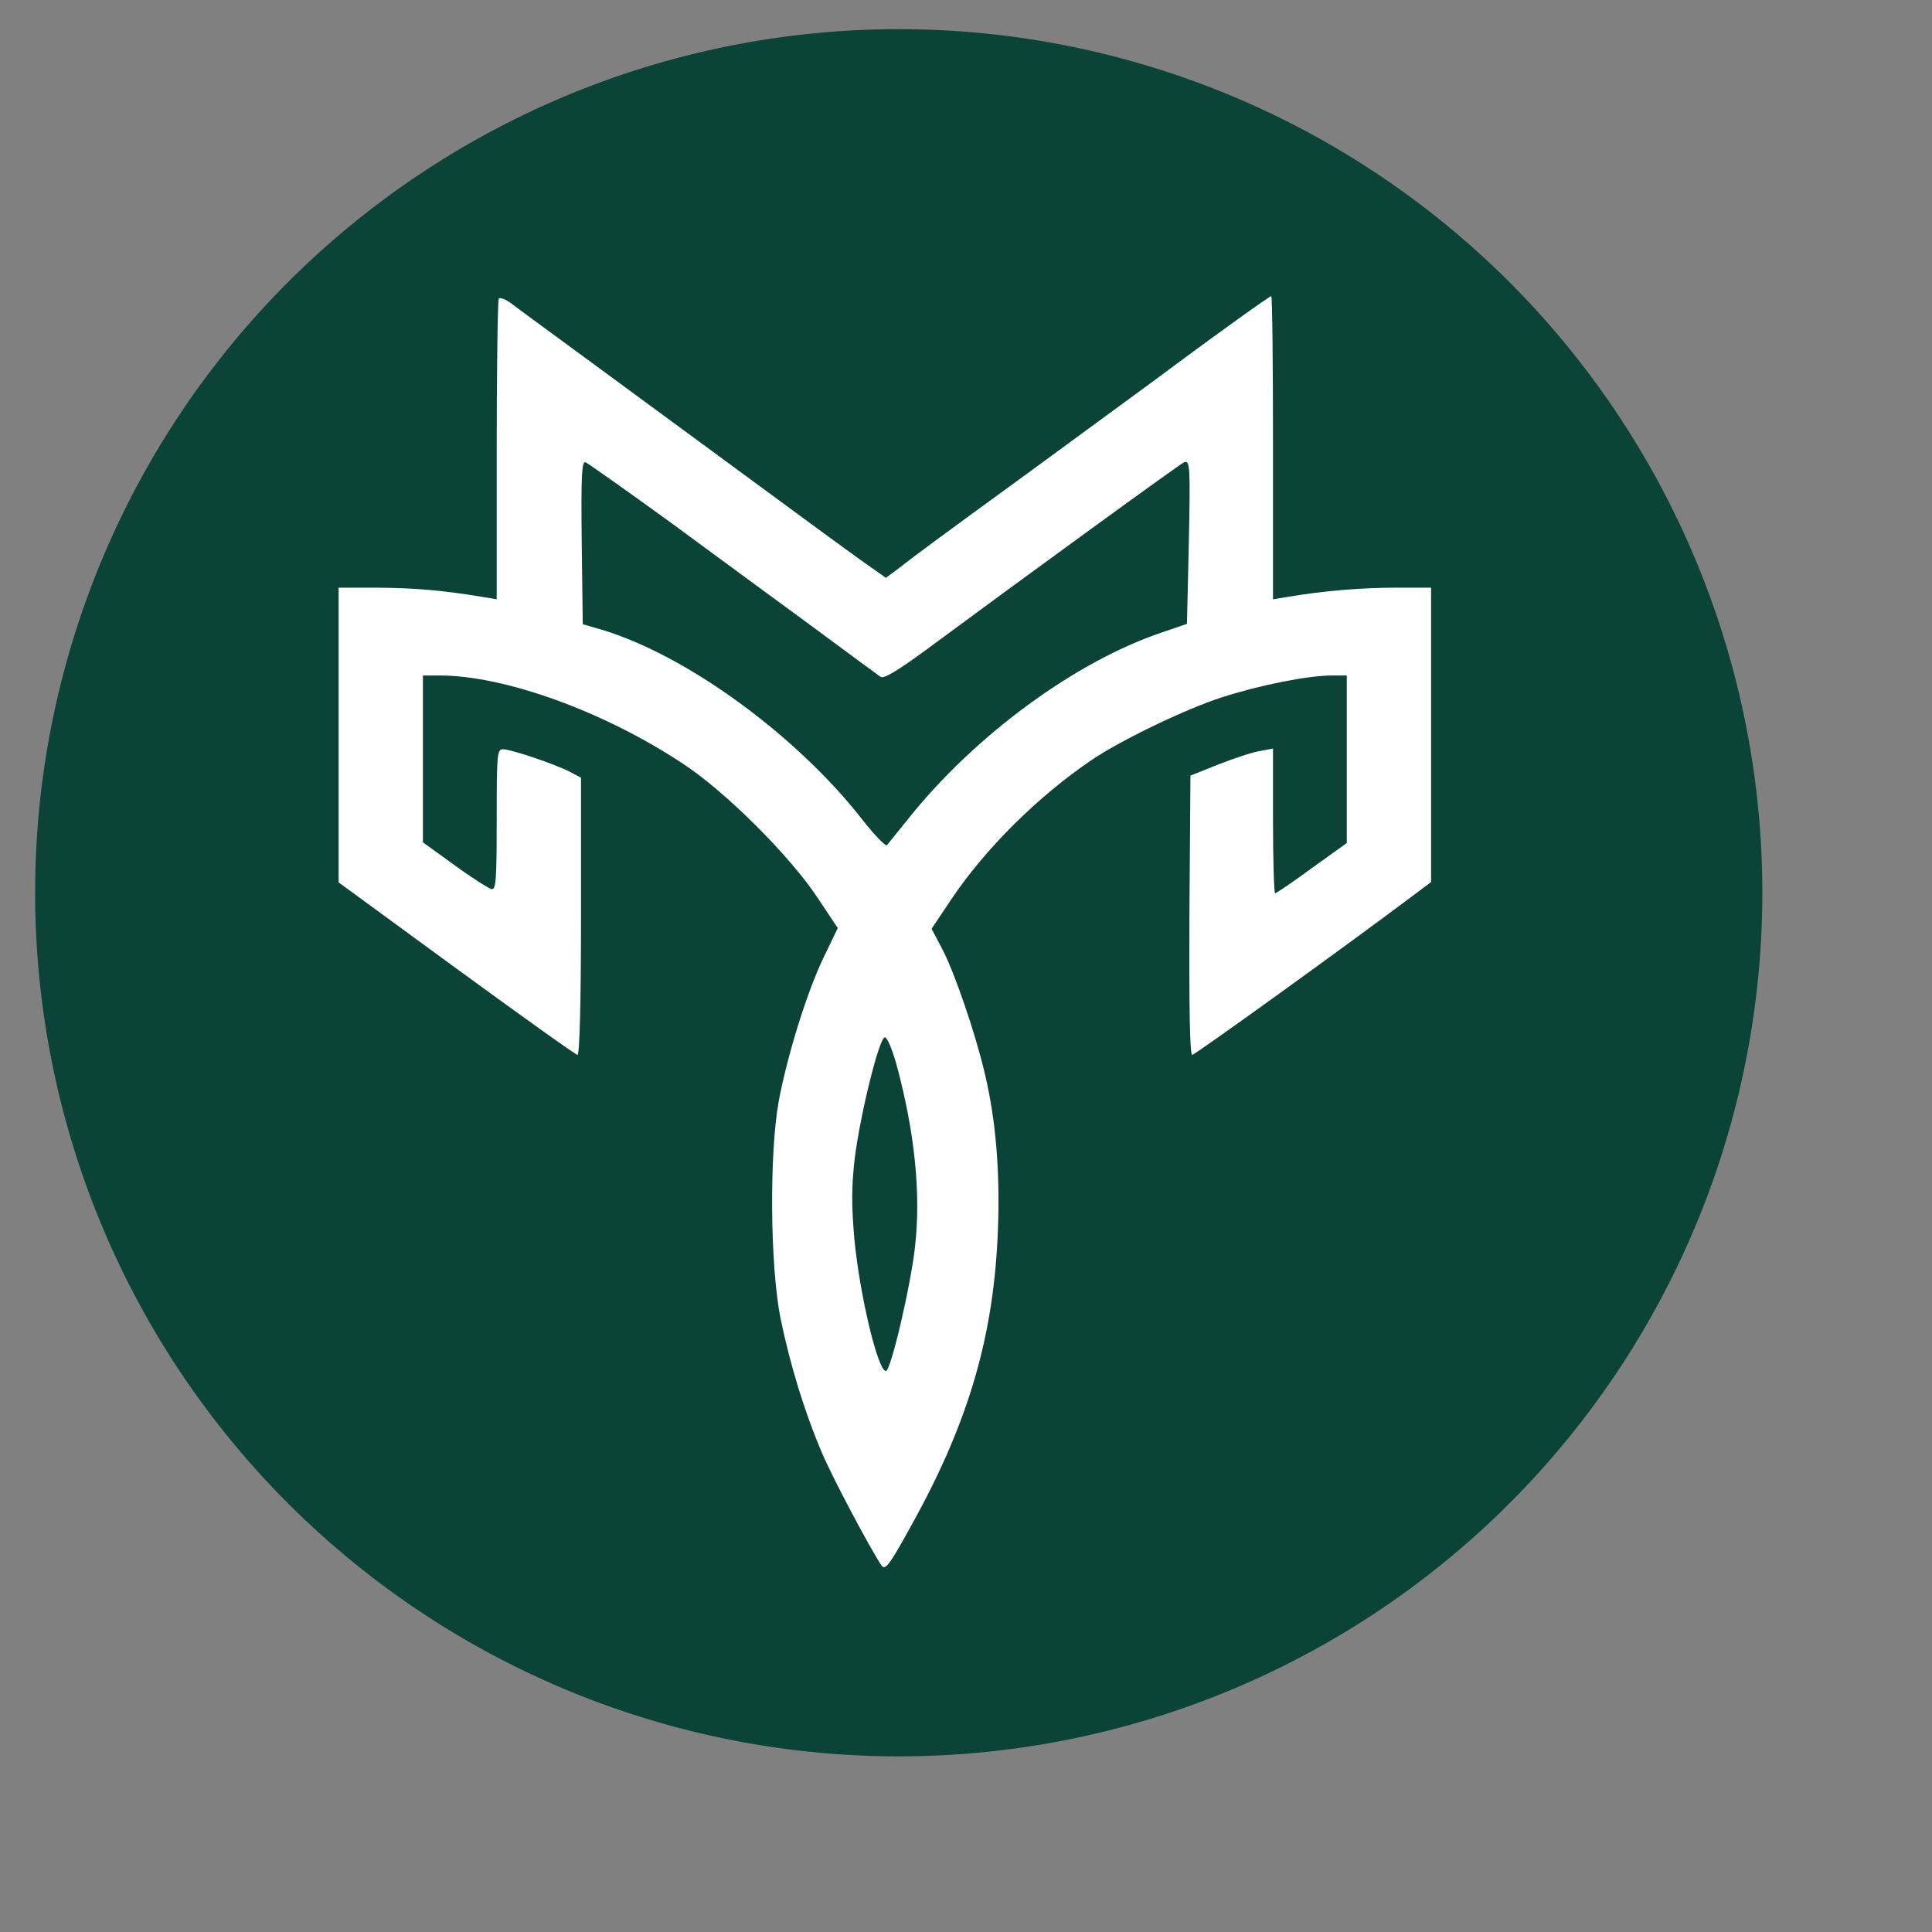
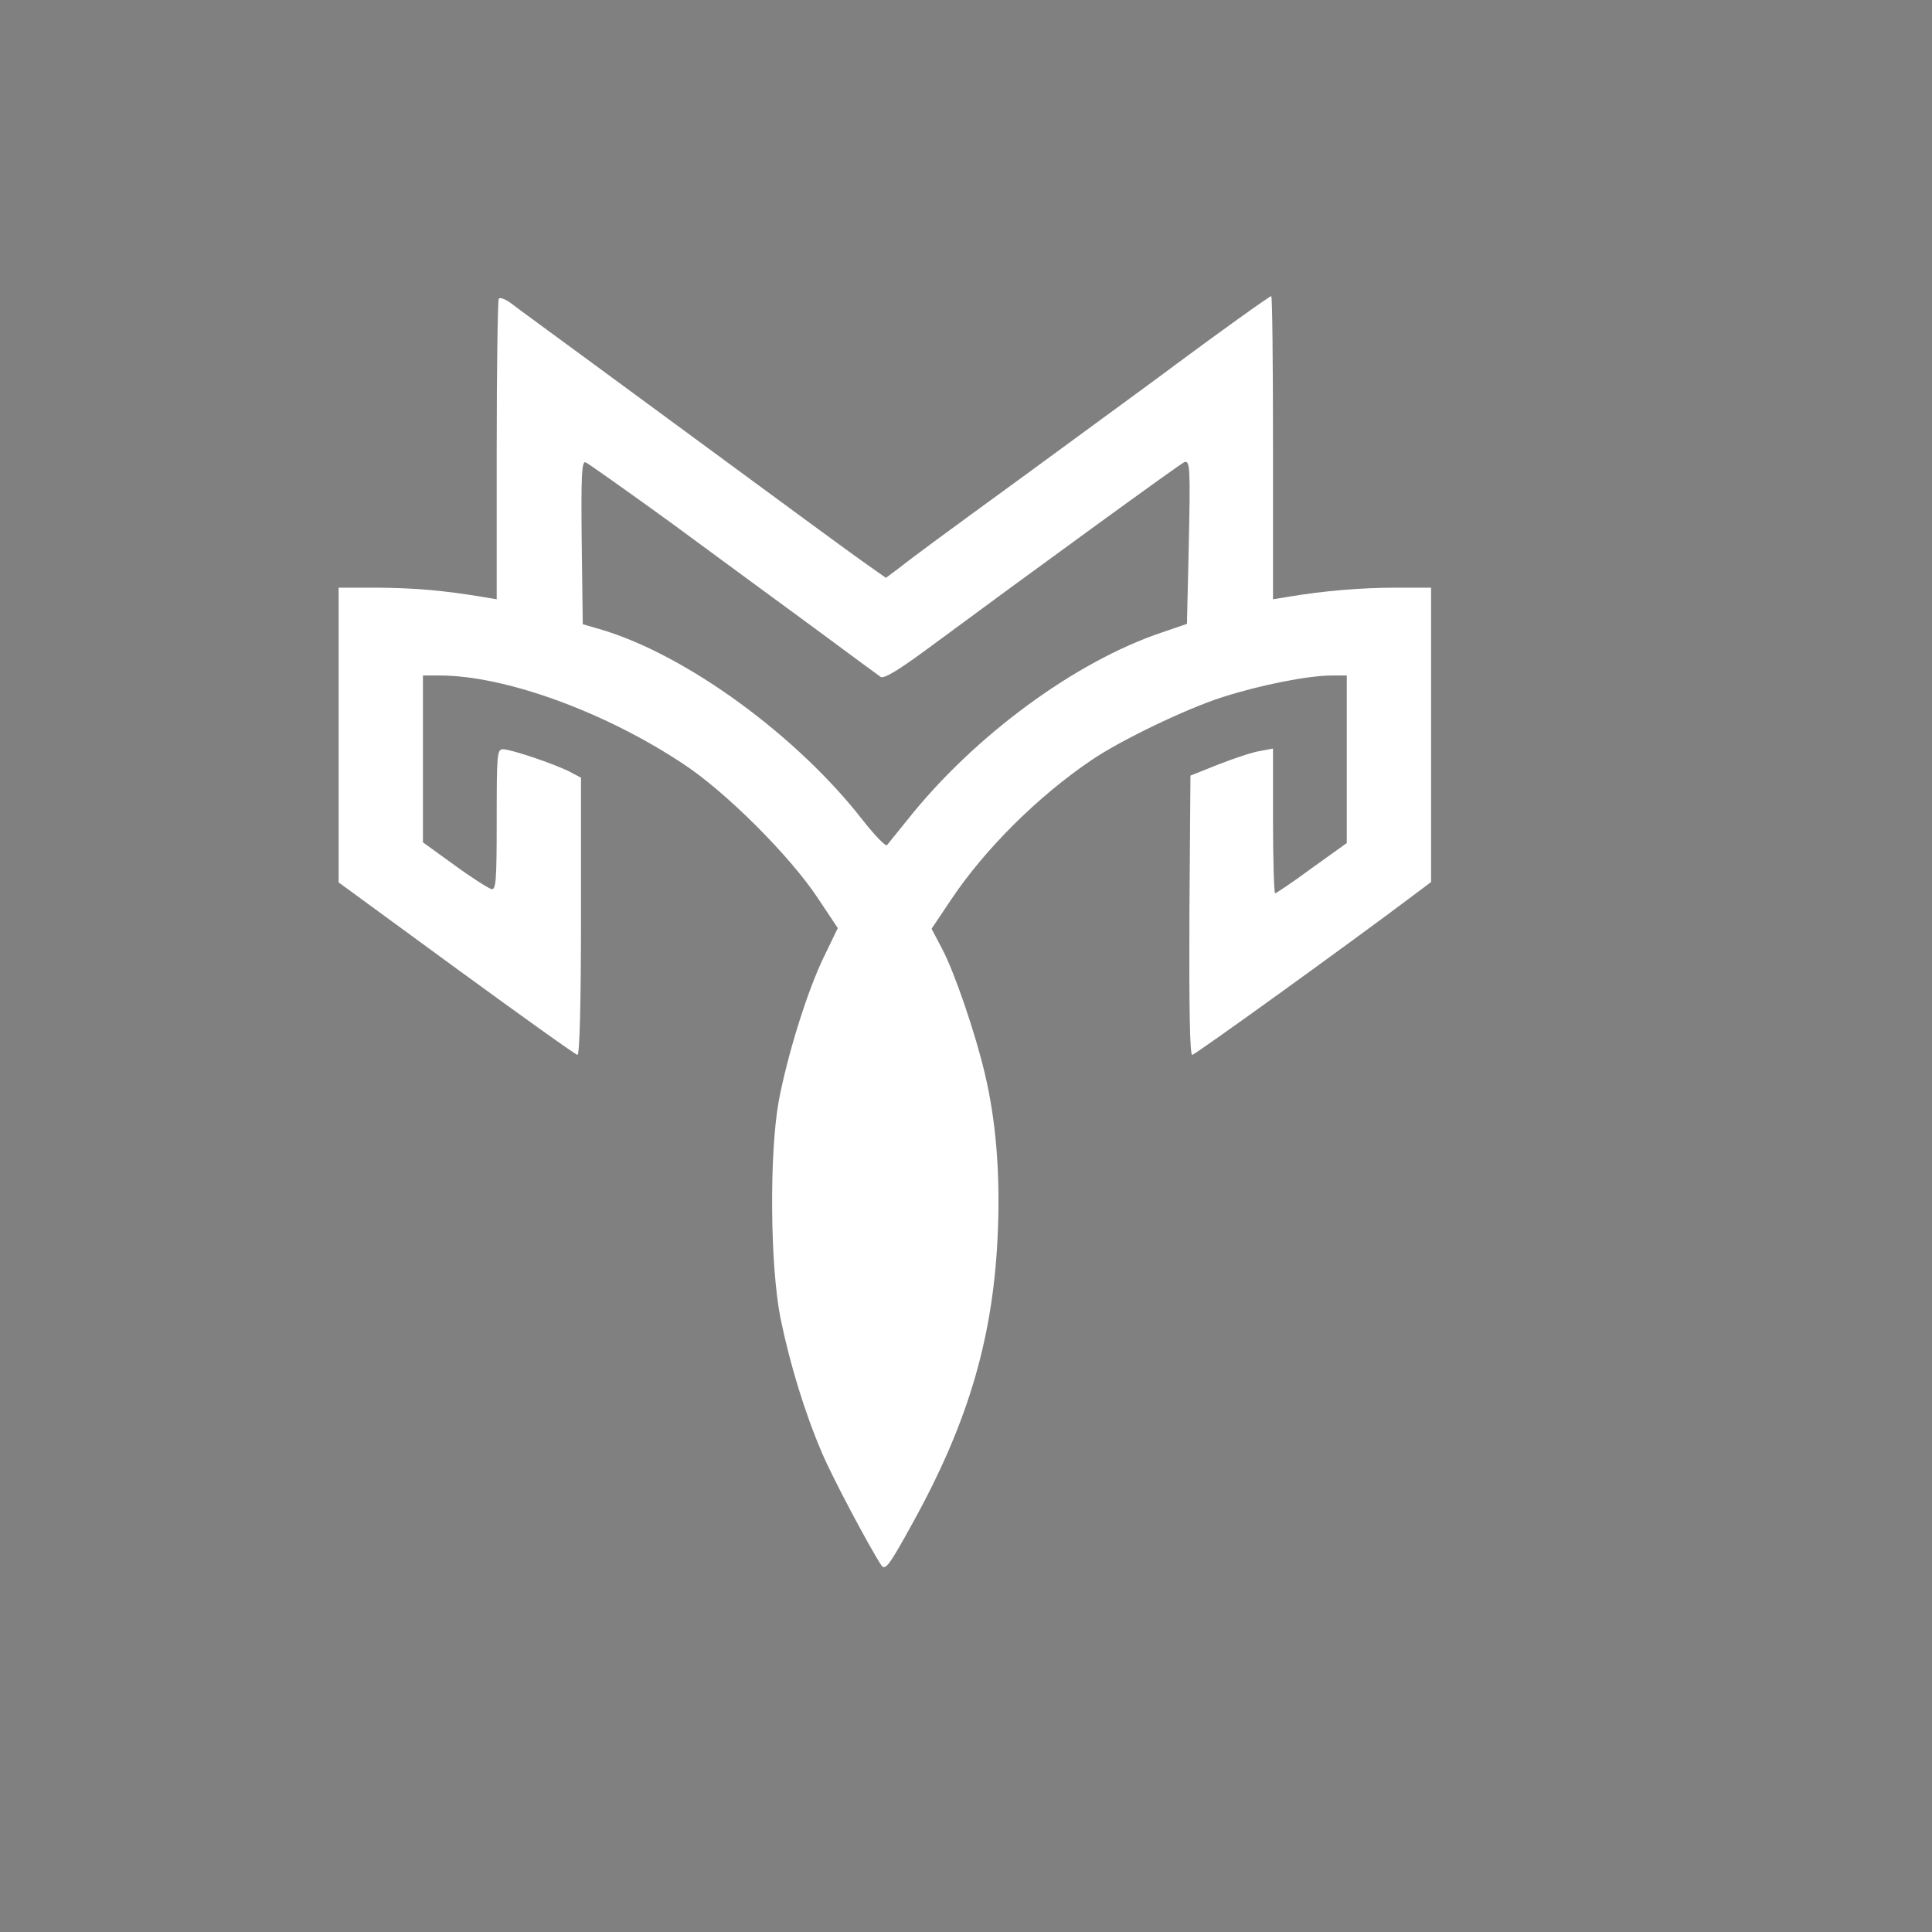
<svg xmlns="http://www.w3.org/2000/svg" version="1.0" width="550pt" height="550pt" viewBox="0 0 550 550" preserveAspectRatio="xMidYMid meet">
  <rect x="0" y="0" width="550" height="550" fill="#808080" stroke="none" />
  <g transform="translate(10,500) scale(0.1,-0.1)" fill="#000000" stroke="none">
-     <path d="M2458.5 0 A2458.5,2458.5 0 1,0 2458.5,4917 A2458.5,2458.5 0 1,0 2458.5,0" fill="#0B4338" />
-     <path fill="#ffffff" d="M1320 4150 c-3 -3 -6 -197 -6 -431 l0 -425 -42 7 c-115 19 -193 25 -295 26 l-113 0 0 -419 0 -420 335 -245 c185 -135 340 -246 345 -246 6 0 10 145 10 395 l0 394 -32 17 c-43 22 -167 64 -190 64 -17 0 -18 -13 -18 -201 0 -174 -2 -200 -15 -197 -8 2 -56 32 -105 68 l-90 65 0 238 0 237 48 0 c185 0 469 -103 692 -251 121 -79 304 -262 383 -381 l58 -87 -40 -83 c-47 -97 -103 -277 -128 -409 -27 -149 -25 -468 5 -619 27 -131 68 -266 118 -383 31 -73 137 -272 169 -320 11 -16 22 -2 89 120 161 291 232 536 243 838 6 163 -6 309 -37 440 -27 116 -87 291 -122 357 l-30 57 57 85 c96 143 246 292 398 395 84 57 269 146 372 179 109 35 245 62 313 62 l42 0 0 -238 0 -239 -99 -71 c-54 -40 -102 -72 -105 -72 -3 0 -6 93 -6 206 l0 206 -37 -7 c-21 -3 -74 -21 -118 -38 l-80 -32 -3 -397 c-1 -258 1 -398 8 -398 8 0 446 316 628 453 l52 39 0 419 0 419 -102 0 c-96 0 -204 -9 -305 -26 l-43 -7 0 432 c0 237 -2 431 -5 431 -5 0 -155 -108 -271 -194 -40 -30 -78 -58 -429 -315 -236 -172 -314 -229 -358 -264 l-39 -29 -68 48 c-38 27 -180 131 -317 232 -136 100 -340 250 -453 333 -113 83 -217 159 -231 170 -14 10 -29 16 -33 12z m490 -638 c126 -93 309 -227 407 -299 97 -72 183 -135 190 -140 9 -6 49 18 128 76 288 213 725 531 736 535 17 7 18 -13 13 -245 l-5 -215 -70 -24 c-248 -83 -536 -295 -725 -533 -29 -36 -55 -68 -59 -73 -4 -4 -35 28 -68 70 -187 241 -501 470 -743 543 l-55 16 -3 233 c-2 191 0 232 11 228 7 -3 116 -80 243 -172z m642 -1542 c52 -192 70 -367 53 -518 -12 -111 -69 -355 -83 -355 -23 0 -75 218 -90 378 -8 94 -8 146 1 225 15 124 70 347 86 347 7 0 21 -35 33 -77z" />
+     <path fill="#ffffff" d="M1320 4150 c-3 -3 -6 -197 -6 -431 l0 -425 -42 7 c-115 19 -193 25 -295 26 l-113 0 0 -419 0 -420 335 -245 c185 -135 340 -246 345 -246 6 0 10 145 10 395 l0 394 -32 17 c-43 22 -167 64 -190 64 -17 0 -18 -13 -18 -201 0 -174 -2 -200 -15 -197 -8 2 -56 32 -105 68 l-90 65 0 238 0 237 48 0 c185 0 469 -103 692 -251 121 -79 304 -262 383 -381 l58 -87 -40 -83 c-47 -97 -103 -277 -128 -409 -27 -149 -25 -468 5 -619 27 -131 68 -266 118 -383 31 -73 137 -272 169 -320 11 -16 22 -2 89 120 161 291 232 536 243 838 6 163 -6 309 -37 440 -27 116 -87 291 -122 357 l-30 57 57 85 c96 143 246 292 398 395 84 57 269 146 372 179 109 35 245 62 313 62 l42 0 0 -238 0 -239 -99 -71 c-54 -40 -102 -72 -105 -72 -3 0 -6 93 -6 206 l0 206 -37 -7 c-21 -3 -74 -21 -118 -38 l-80 -32 -3 -397 c-1 -258 1 -398 8 -398 8 0 446 316 628 453 l52 39 0 419 0 419 -102 0 c-96 0 -204 -9 -305 -26 l-43 -7 0 432 c0 237 -2 431 -5 431 -5 0 -155 -108 -271 -194 -40 -30 -78 -58 -429 -315 -236 -172 -314 -229 -358 -264 l-39 -29 -68 48 c-38 27 -180 131 -317 232 -136 100 -340 250 -453 333 -113 83 -217 159 -231 170 -14 10 -29 16 -33 12z m490 -638 c126 -93 309 -227 407 -299 97 -72 183 -135 190 -140 9 -6 49 18 128 76 288 213 725 531 736 535 17 7 18 -13 13 -245 l-5 -215 -70 -24 c-248 -83 -536 -295 -725 -533 -29 -36 -55 -68 -59 -73 -4 -4 -35 28 -68 70 -187 241 -501 470 -743 543 l-55 16 -3 233 c-2 191 0 232 11 228 7 -3 116 -80 243 -172z m642 -1542 z" />
  </g>
</svg>